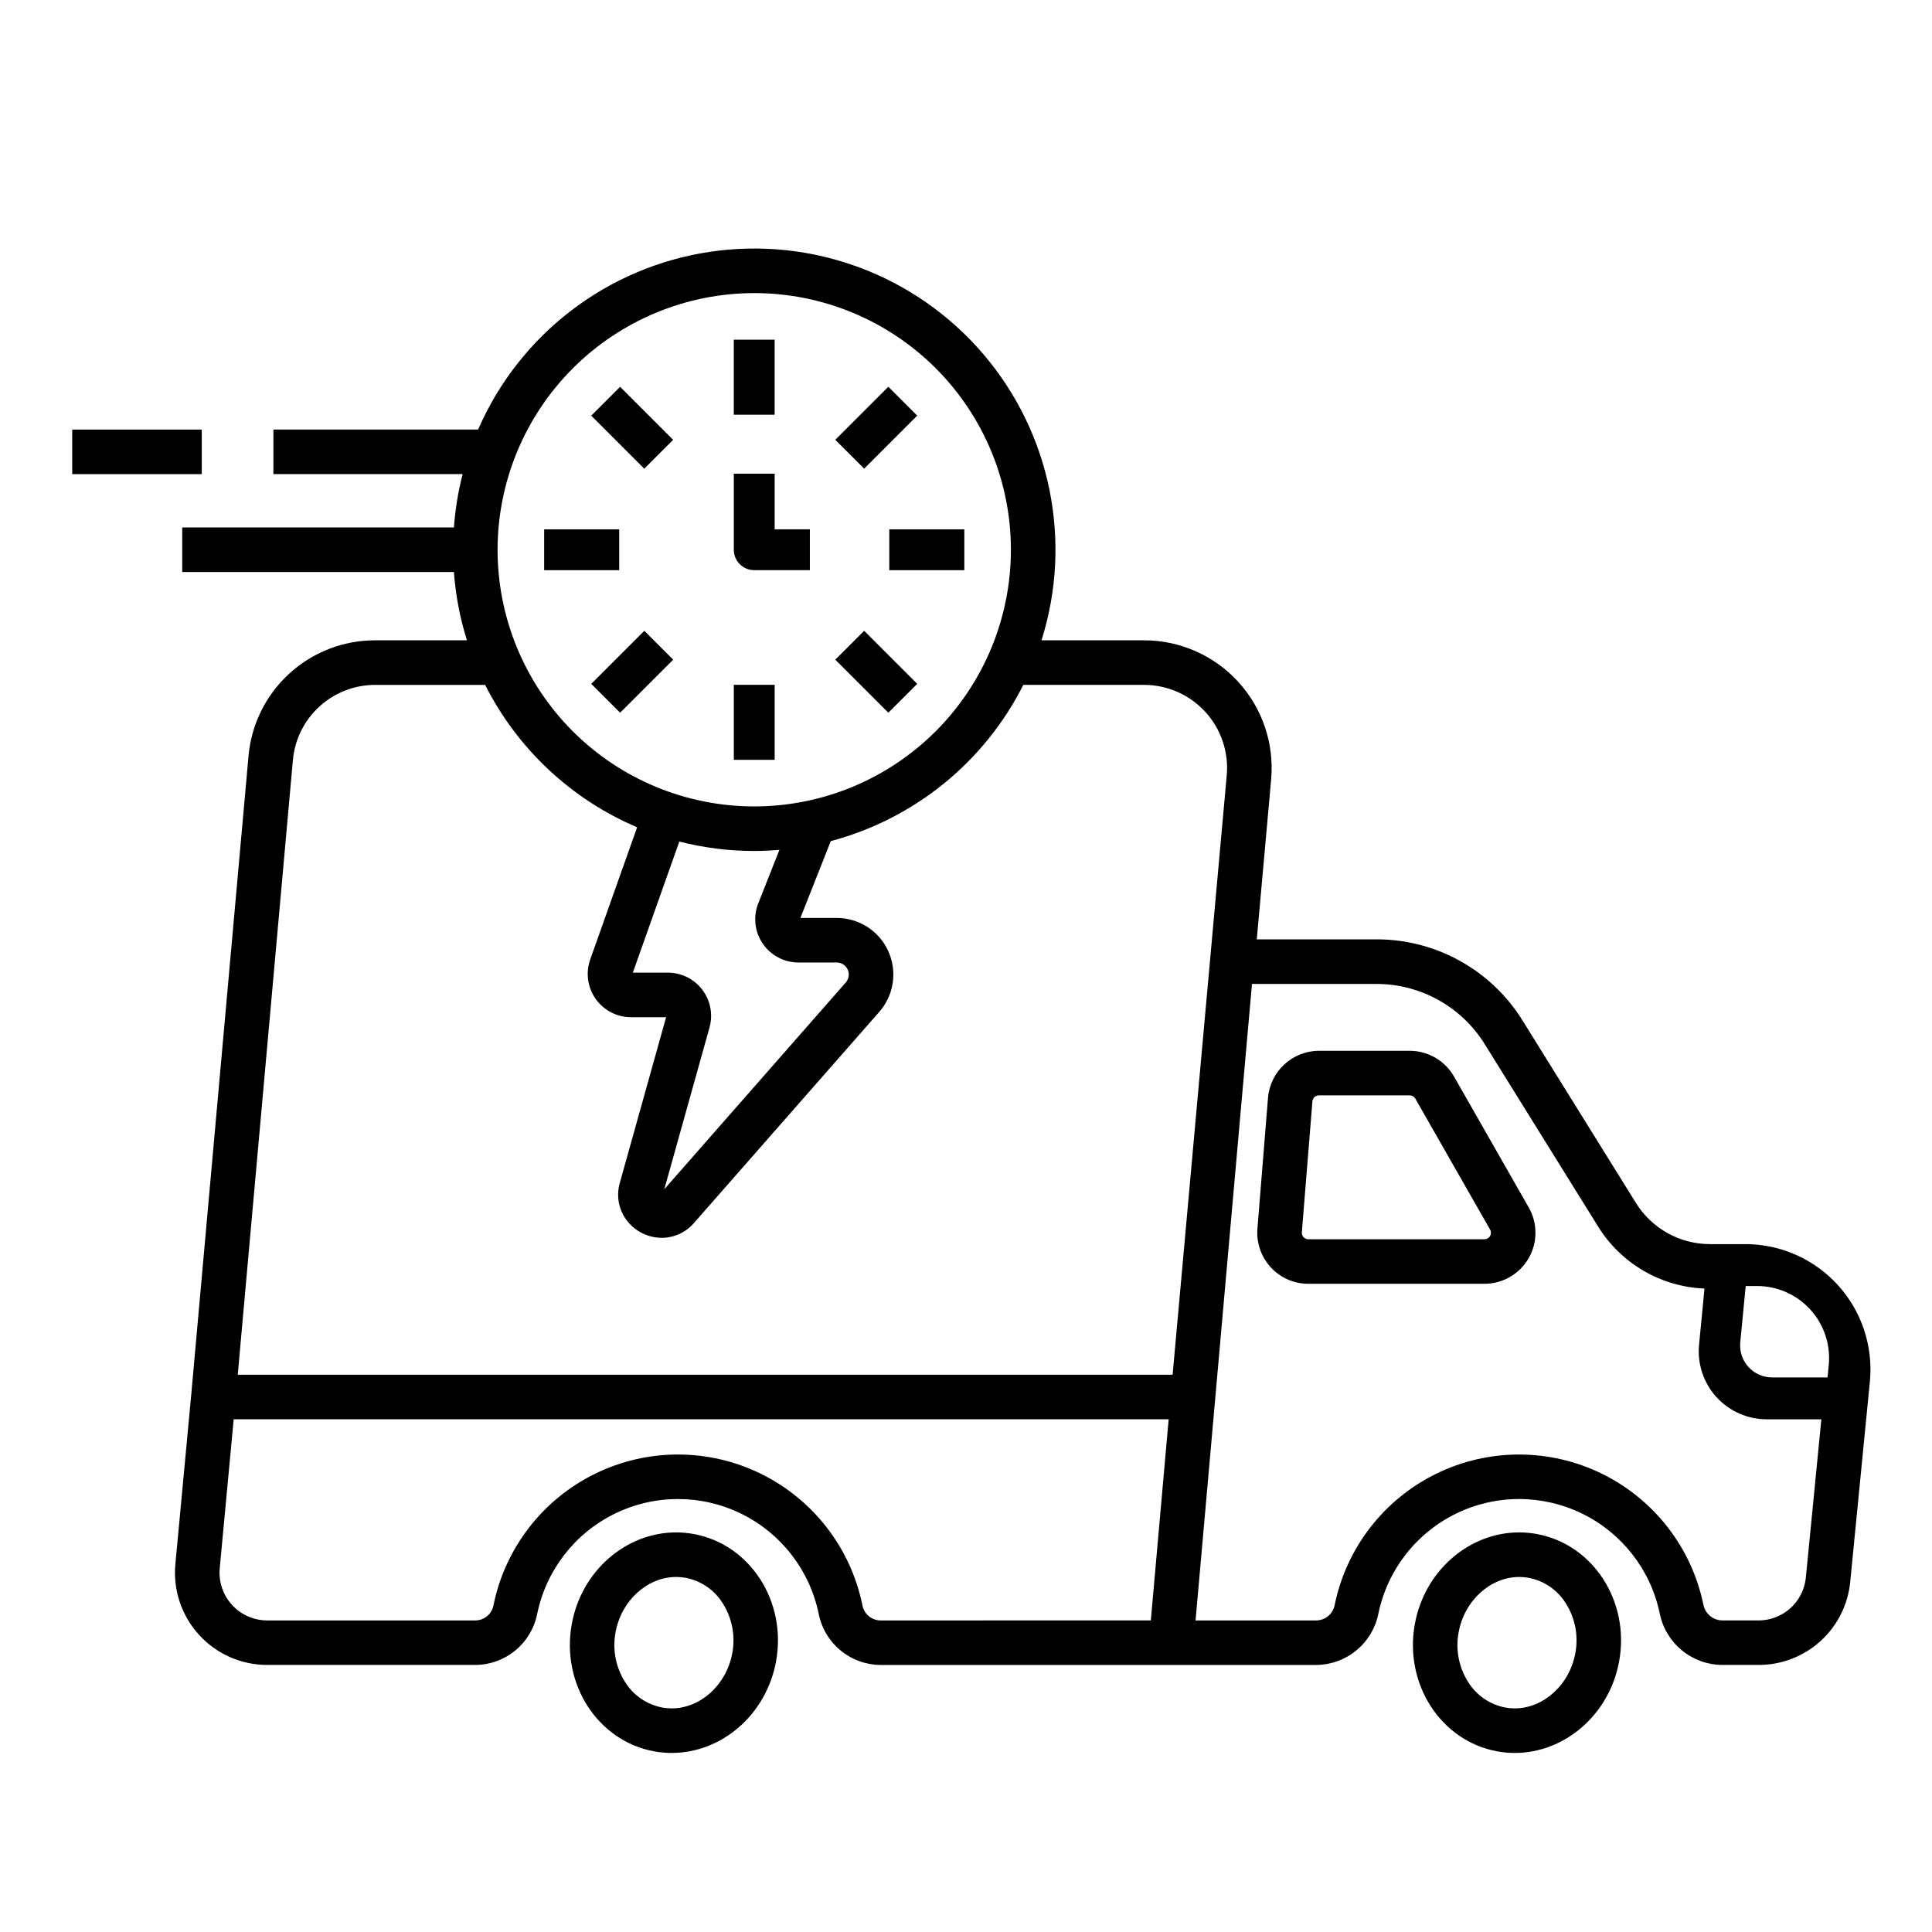
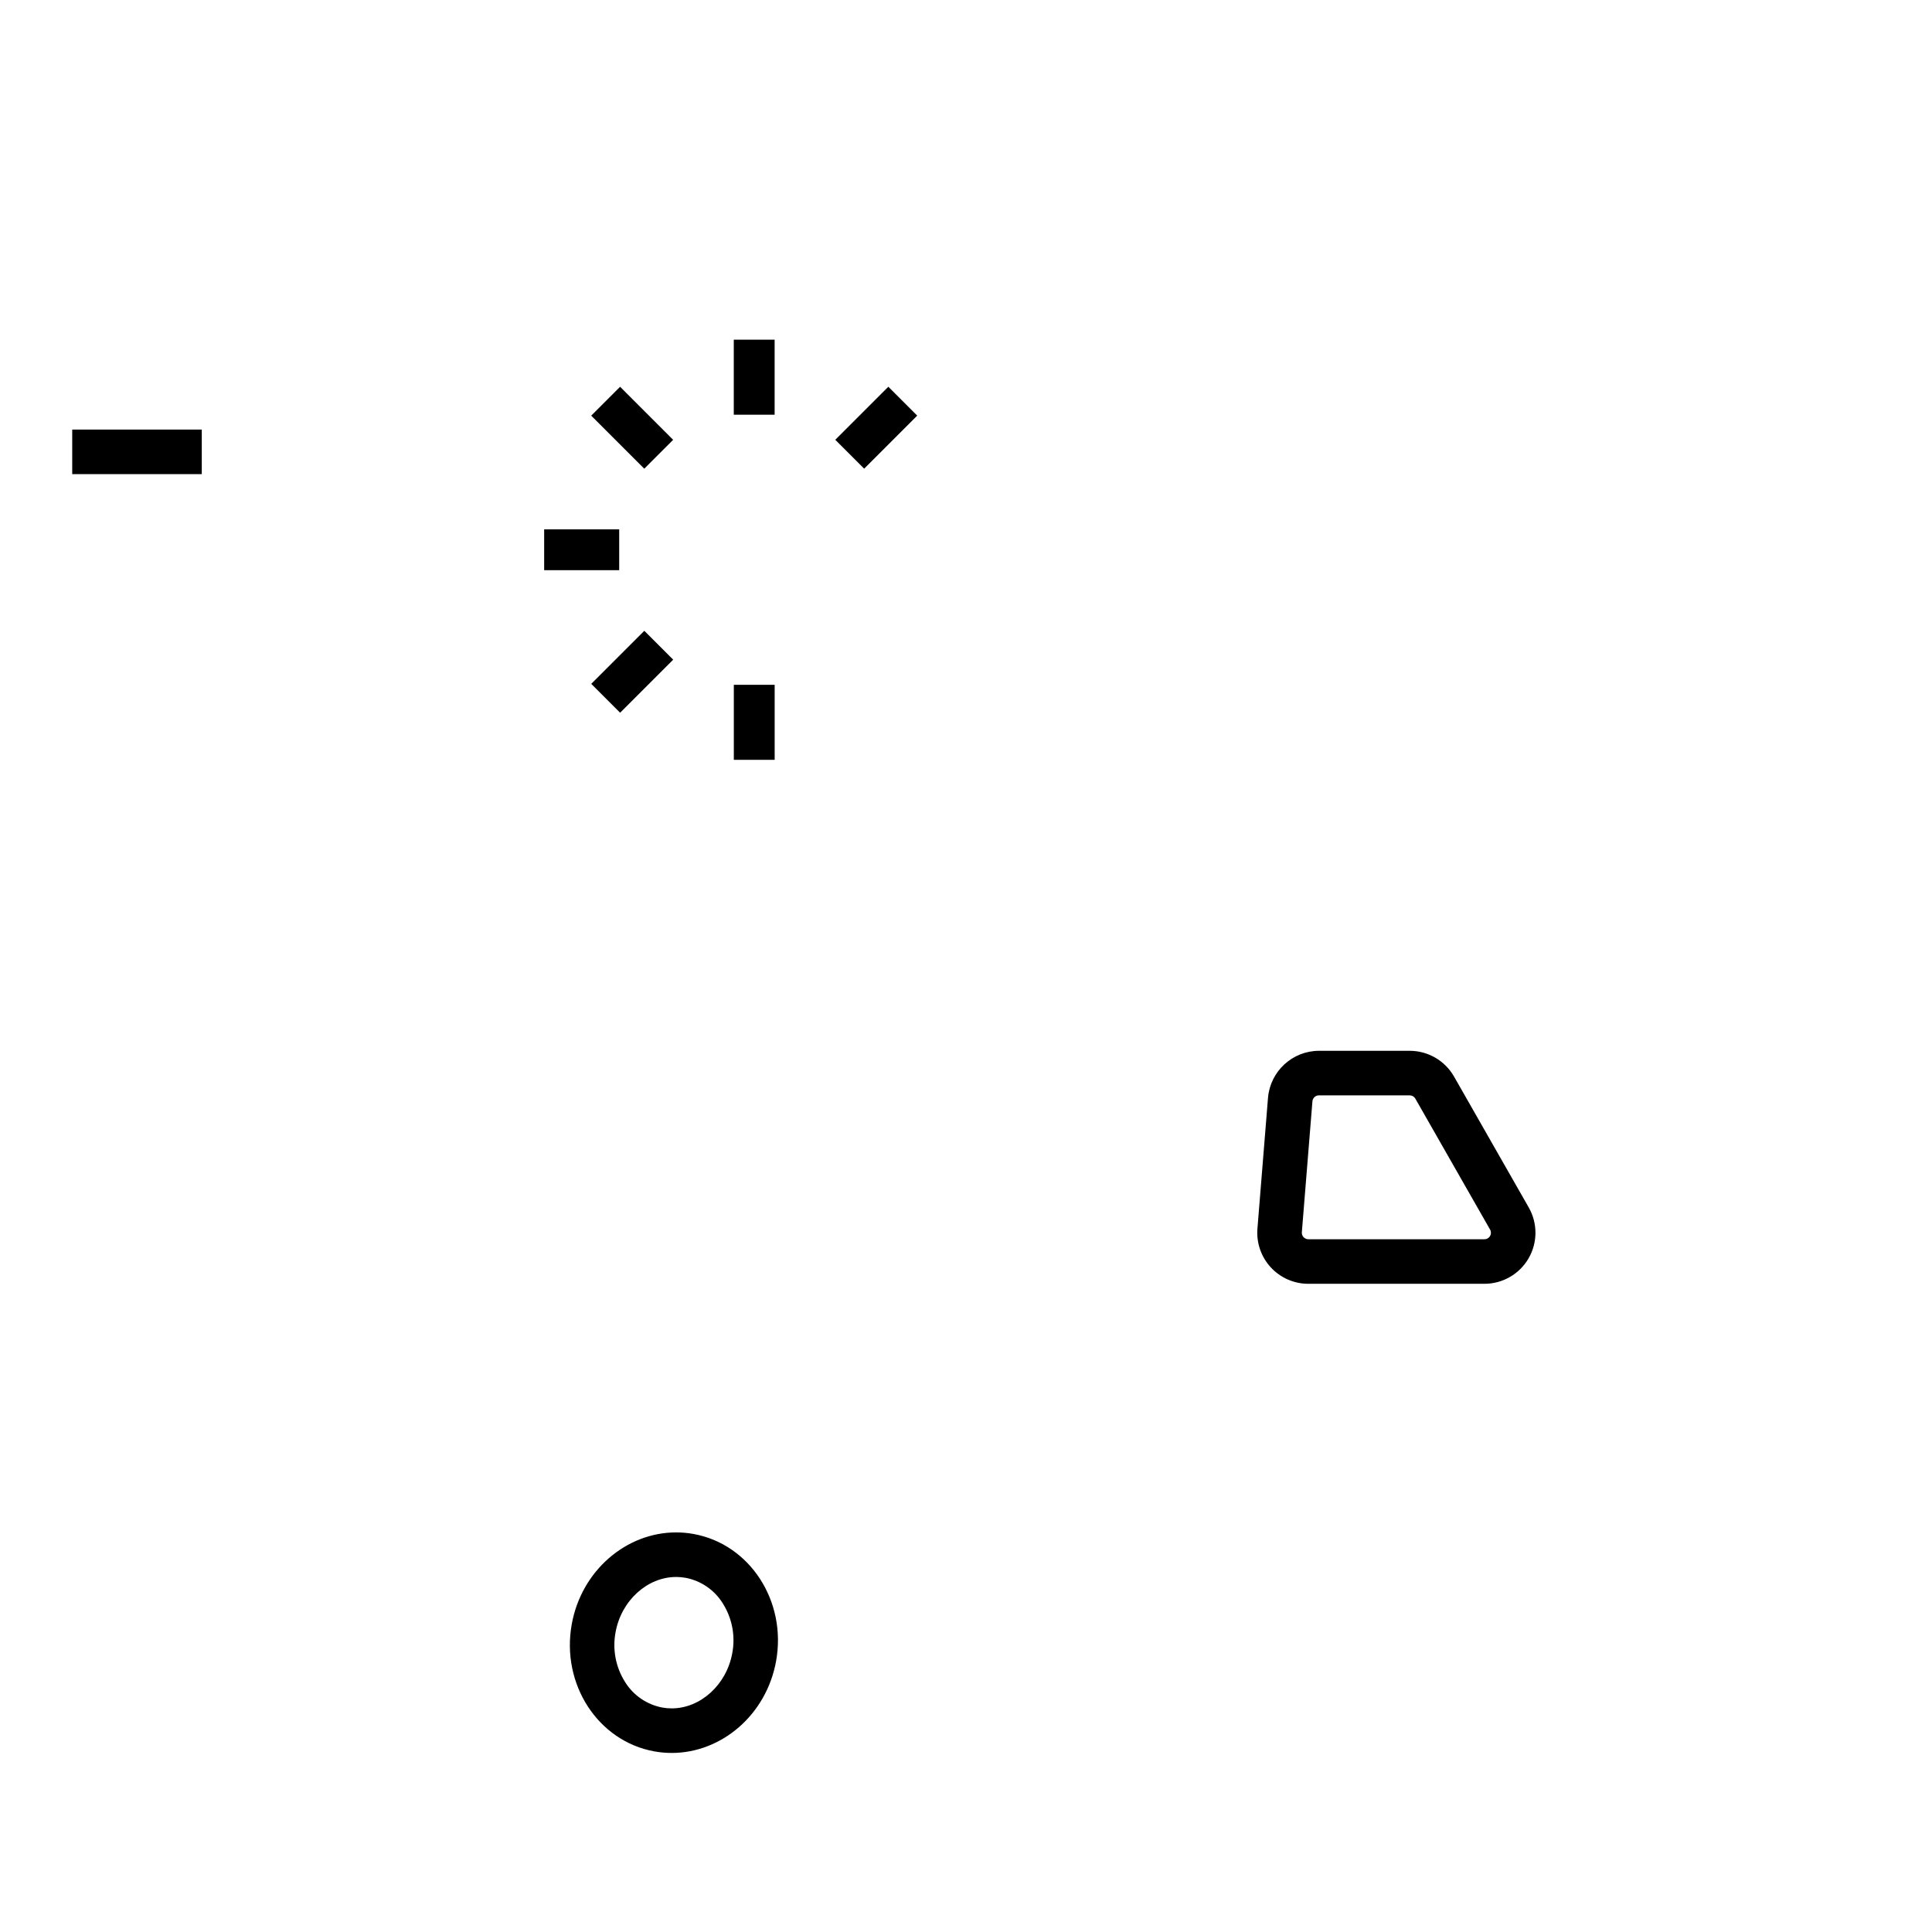
<svg xmlns="http://www.w3.org/2000/svg" fill="#000000" width="800px" height="800px" version="1.1" viewBox="144 144 512 512">
  <g>
-     <path d="m635.18 490.2c-5.938-10.215-16.859-16.496-28.672-16.492h-9.371c-8.008-0.016-15.438-4.168-19.641-10.984l-29.941-48.176c-8.312-13.48-23.039-21.668-38.879-21.613h-31.613l3.805-42.41h-0.004c0.848-9.457-2.316-18.832-8.723-25.84-6.406-7.004-15.461-10.996-24.957-10.996h-27.172c8.281-26.246 2.453-54.906-15.418-75.836-17.871-20.934-45.262-31.18-72.484-27.117-27.219 4.062-50.426 21.863-61.406 47.098h-54.25v11.809h50.148c-1.191 4.637-1.965 9.367-2.309 14.141h-72v11.809h72c0.445 6.148 1.602 12.219 3.453 18.098h-24.219c-8.457-0.039-16.617 3.109-22.859 8.816-6.242 5.703-10.105 13.551-10.82 21.98l-15.172 169.16-4.199 44.859c-0.641 6.848 1.633 13.652 6.266 18.738 4.629 5.086 11.191 7.984 18.07 7.984h55.223c3.867-0.035 7.602-1.406 10.574-3.875 2.973-2.465 5.008-5.883 5.758-9.676 2.367-11.539 9.949-21.332 20.523-26.523 10.578-5.188 22.961-5.191 33.539 0 10.578 5.188 18.156 14.977 20.527 26.52 0.75 3.789 2.785 7.211 5.758 9.68s6.707 3.836 10.574 3.875h115.57c3.883-0.035 7.629-1.406 10.621-3.879 2.988-2.473 5.039-5.894 5.801-9.699 2.379-11.531 9.953-21.312 20.523-26.496 10.57-5.188 22.941-5.191 33.516-0.012 10.57 5.18 18.152 14.957 20.535 26.484 0.785 3.832 2.863 7.277 5.891 9.754 3.023 2.481 6.812 3.836 10.723 3.848h9.535c6.074 0.02 11.938-2.234 16.438-6.316 4.5-4.078 7.312-9.695 7.887-15.742l5.203-53.043c0.676-6.938-0.848-13.906-4.348-19.93zm-291.3-268.53c18.039 0 35.34 7.168 48.098 19.922 12.754 12.758 19.922 30.059 19.922 48.098 0 18.039-7.168 35.34-19.922 48.094-12.758 12.758-30.059 19.926-48.098 19.926-18.039 0-35.34-7.168-48.098-19.922-12.754-12.758-19.922-30.059-19.922-48.098 0.02-18.035 7.195-35.324 19.945-48.074s30.039-19.926 48.074-19.945zm2.25 172.39c2.133 3.137 5.68 5.016 9.477 5.012h10.141c1.25 0 2.387 0.734 2.906 1.875 0.516 1.141 0.316 2.477-0.512 3.418l-48.094 54.797 11.98-42.855c0.965-3.453 0.258-7.16-1.906-10.016-2.168-2.856-5.547-4.531-9.129-4.531h-9.285l12.32-34.738h0.004c6.484 1.66 13.152 2.5 19.848 2.496 2.25 0 4.473-0.117 6.676-0.301l-5.606 14.184v0.004c-1.398 3.527-0.957 7.519 1.18 10.656zm-124.52-48.516c0.465-5.484 2.981-10.594 7.039-14.305 4.062-3.715 9.375-5.762 14.879-5.738h29.043-0.004c8.547 16.941 22.816 30.312 40.277 37.738l-12.43 35.039c-1.242 3.508-0.707 7.398 1.441 10.441 2.148 3.039 5.637 4.848 9.359 4.848h9.316l-12.27 43.895c-0.996 3.426-0.312 7.117 1.84 9.961 2.203 2.894 5.629 4.598 9.27 4.613 3.281-0.004 6.402-1.438 8.539-3.93l49.109-55.949-0.004-0.004c2.551-2.902 3.879-6.68 3.715-10.543-0.168-3.859-1.82-7.508-4.613-10.18-2.789-2.676-6.508-4.164-10.371-4.164h-9.629l8.051-20.367c22.141-5.875 40.711-20.941 51.023-41.398h31.996-0.004c6.18 0 12.074 2.598 16.242 7.156s6.231 10.664 5.676 16.816l-14.344 158.84h-247.75zm155.68 227.89c-2.367-0.047-4.367-1.77-4.758-4.102-3.102-15.129-13.031-27.965-26.895-34.766-13.863-6.805-30.094-6.801-43.953 0-13.863 6.805-23.793 19.645-26.891 34.773-0.395 2.328-2.391 4.051-4.758 4.094h-55.223v-0.004c-3.555 0-6.945-1.5-9.34-4.129-2.394-2.629-3.57-6.144-3.242-9.684l3.699-39.488h247.78l-4.727 53.301zm232.71-0.004h-9.535c-2.449-0.008-4.555-1.738-5.039-4.141-3.109-15.113-13.043-27.938-26.895-34.73-13.855-6.793-30.074-6.793-43.926 0-13.855 6.797-23.785 19.617-26.895 34.734-0.414 2.363-2.453 4.102-4.856 4.141h-32.02l14.957-168.68h32.883c11.754-0.039 22.68 6.035 28.852 16.039l29.941 48.176c6.082 9.855 16.668 16.047 28.242 16.512l-1.441 14.91c-0.484 5.055 1.184 10.082 4.598 13.84 3.418 3.758 8.258 5.898 13.336 5.898h14.48l-4.109 41.898v0.004c-0.617 6.481-6.066 11.422-12.574 11.402zm18.637-67.664-0.32 3.266h-14.691c-2.391 0-4.668-1.008-6.277-2.777-1.605-1.766-2.391-4.133-2.164-6.512l1.445-14.934h3.008c5.387 0 10.523 2.277 14.145 6.269 3.617 3.992 5.383 9.328 4.856 14.688z" />
    <path d="m529.33 429.29c-2.41-4.211-6.891-6.812-11.742-6.816h-24.074c-7.031 0.035-12.875 5.426-13.477 12.434l-2.805 34.703v-0.004c-0.301 3.766 0.98 7.484 3.539 10.258 2.562 2.777 6.164 4.356 9.941 4.356h46.68-0.004c4.82 0 9.277-2.566 11.695-6.734 2.422-4.168 2.441-9.309 0.051-13.492zm9.543 42.266v0.004c-0.297 0.535-0.867 0.863-1.484 0.852h-46.68 0.004c-0.48 0-0.938-0.199-1.262-0.551-0.324-0.352-0.488-0.824-0.449-1.301l2.805-34.703c0.078-0.887 0.816-1.57 1.707-1.574h24.074c0.613 0 1.184 0.328 1.488 0.863l19.805 34.699c0.312 0.527 0.312 1.188-0.008 1.715z" />
    <path d="m327.8 550.52c-1.527-0.277-3.074-0.418-4.621-0.418-13.191 0-25.09 10.094-27.66 24.332-2.867 15.887 6.945 31 21.875 33.699 1.523 0.277 3.07 0.414 4.617 0.414 13.191 0 25.09-10.094 27.66-24.332 2.871-15.883-6.941-31-21.871-33.695zm10.254 31.598c-1.504 8.336-8.402 14.621-16.043 14.621-0.844 0-1.688-0.074-2.519-0.227-4.062-0.773-7.617-3.207-9.809-6.711-2.512-3.934-3.422-8.684-2.547-13.266 1.504-8.336 8.402-14.621 16.039-14.621l0.004-0.004c0.844 0 1.688 0.078 2.519 0.227 4.062 0.773 7.617 3.207 9.809 6.715 2.512 3.934 3.422 8.68 2.547 13.266z" />
-     <path d="m551.22 550.52c-1.523-0.277-3.07-0.418-4.621-0.418-13.191 0-25.09 10.094-27.66 24.332-2.867 15.887 6.945 31 21.875 33.699 1.523 0.277 3.07 0.414 4.621 0.414 13.191 0 25.09-10.094 27.66-24.332 2.871-15.883-6.945-31-21.875-33.695zm10.254 31.598c-1.504 8.336-8.402 14.621-16.043 14.621h0.004c-0.848 0-1.691-0.074-2.523-0.227-4.059-0.773-7.613-3.207-9.805-6.711-2.512-3.934-3.426-8.684-2.547-13.266 1.504-8.336 8.402-14.621 16.039-14.621v-0.004c0.848 0 1.691 0.078 2.523 0.227 4.059 0.773 7.613 3.207 9.805 6.715 2.512 3.934 3.426 8.68 2.547 13.266z" />
    <path d="m338.46 234.02h10.824v19.883h-10.824z" />
    <path d="m365.36 260.55 14.059-14.059 7.652 7.652-14.059 14.059z" />
-     <path d="m379.67 284.28h19.883v10.824h-19.883z" />
-     <path d="m365.36 318.82 7.652-7.652 14.059 14.059-7.652 7.652z" />
    <path d="m338.47 325.48h10.824v19.883h-10.824z" />
    <path d="m300.69 325.23 14.059-14.059 7.652 7.652-14.059 14.059z" />
    <path d="m288.21 284.28h19.883v10.824h-19.883z" />
    <path d="m300.68 254.15 7.652-7.652 14.059 14.059-7.652 7.652z" />
-     <path d="m343.88 295.1h14.742v-10.824h-9.332v-14.746h-10.824v20.16c0 1.434 0.57 2.812 1.586 3.824 1.016 1.016 2.391 1.586 3.828 1.586z" />
    <path d="m163.14 257.84h34.332v11.809h-34.332z" />
  </g>
</svg>